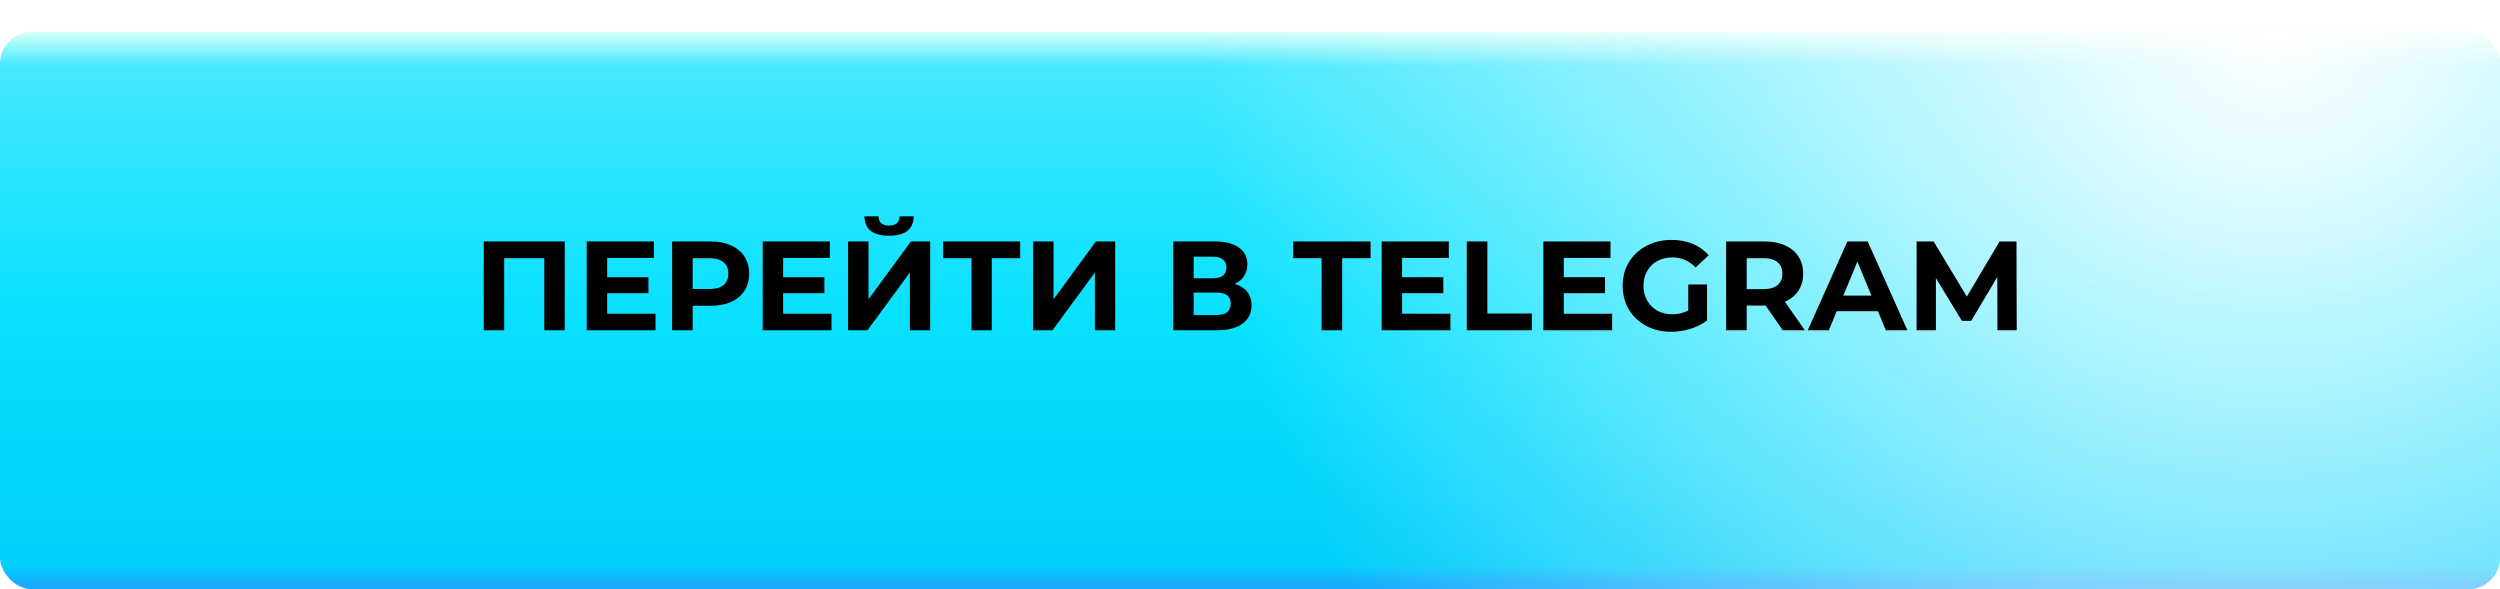
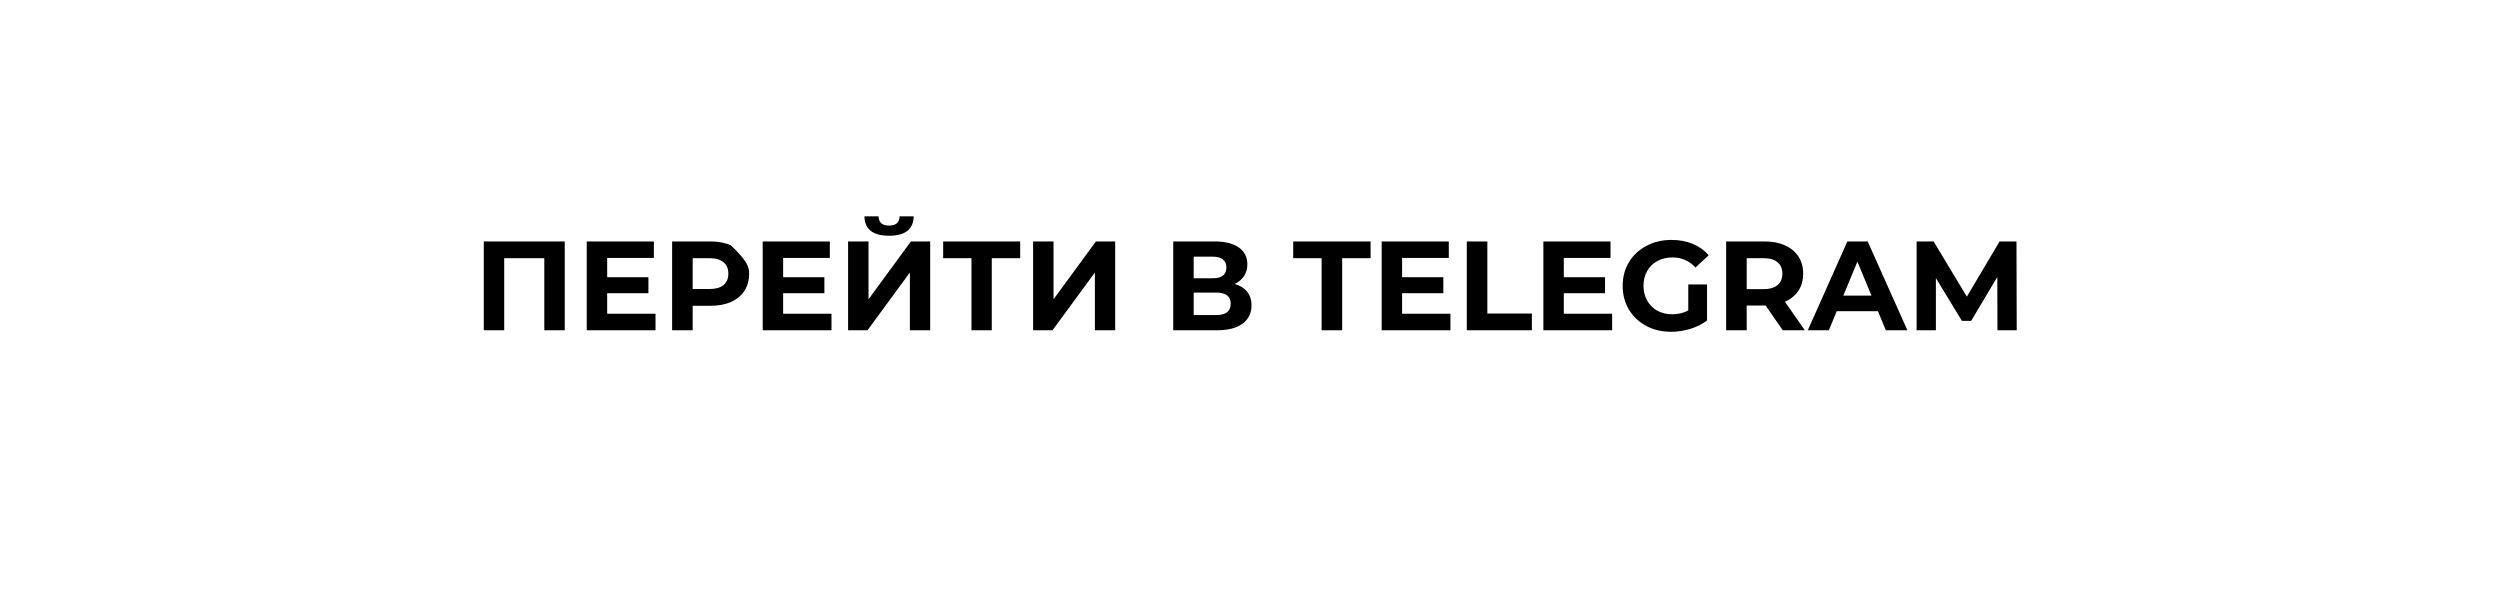
<svg xmlns="http://www.w3.org/2000/svg" width="314" height="74" viewBox="0 0 314 74" fill="none">
  <g filter="url(#filter0_d_10_20)">
-     <rect width="314" height="70" rx="4" fill="url(#paint0_linear_10_20)" />
    <rect width="314" height="70" rx="4" fill="url(#paint1_radial_10_20)" style="mix-blend-mode:overlay" />
  </g>
-   <path d="M70.93 30.325V41.481H68.364V32.428H63.328V41.481H60.762V30.325H70.93ZM82.333 39.409V41.481H73.695V30.325H82.126V32.397H76.261V34.819H81.441V36.827H76.261V39.409H82.333ZM89.248 30.325C90.236 30.325 91.091 30.489 91.814 30.819C92.547 31.148 93.11 31.616 93.503 32.221C93.896 32.827 94.093 33.544 94.093 34.373C94.093 35.191 93.896 35.908 93.503 36.525C93.11 37.13 92.547 37.598 91.814 37.927C91.091 38.246 90.236 38.405 89.248 38.405H87.001V41.481H84.419V30.325H89.248ZM89.104 36.301C89.88 36.301 90.47 36.137 90.874 35.807C91.277 35.467 91.479 34.989 91.479 34.373C91.479 33.746 91.277 33.268 90.874 32.938C90.47 32.599 89.88 32.428 89.104 32.428H87.001V36.301H89.104ZM104.434 39.409V41.481H95.796V30.325H104.227V32.397H98.362V34.819H103.542V36.827H98.362V39.409H104.434ZM106.52 30.325H109.086V37.592L114.409 30.325H116.831V41.481H114.281V34.23L108.958 41.481H106.52V30.325ZM111.667 29.608C109.627 29.608 108.597 28.795 108.576 27.169H110.345C110.366 27.945 110.807 28.333 111.667 28.333C112.092 28.333 112.417 28.237 112.64 28.046C112.863 27.844 112.98 27.552 112.99 27.169H114.759C114.749 27.966 114.488 28.572 113.978 28.986C113.468 29.4 112.698 29.608 111.667 29.608ZM128.136 32.428H124.566V41.481H122.016V32.428H118.461V30.325H128.136V32.428ZM129.757 30.325H132.323V37.592L137.646 30.325H140.068V41.481H137.518V34.23L132.195 41.481H129.757V30.325ZM155.089 35.664C155.769 35.866 156.29 36.195 156.651 36.652C157.012 37.109 157.193 37.672 157.193 38.341C157.193 39.33 156.816 40.1 156.061 40.652C155.318 41.205 154.25 41.481 152.858 41.481H147.359V30.325H152.555C153.851 30.325 154.861 30.575 155.583 31.074C156.306 31.573 156.667 32.285 156.667 33.209C156.667 33.762 156.529 34.251 156.253 34.676C155.976 35.09 155.589 35.419 155.089 35.664ZM149.925 34.947H152.332C152.895 34.947 153.32 34.835 153.607 34.612C153.894 34.378 154.037 34.038 154.037 33.592C154.037 33.156 153.889 32.822 153.591 32.588C153.304 32.354 152.884 32.237 152.332 32.237H149.925V34.947ZM152.762 39.569C153.974 39.569 154.579 39.09 154.579 38.134C154.579 37.21 153.974 36.748 152.762 36.748H149.925V39.569H152.762ZM165.996 32.428H162.426V30.325H172.147V32.428H168.577V41.481H165.996V32.428ZM182.175 39.409V41.481H173.537V30.325H181.968V32.397H176.103V34.819H181.282V36.827H176.103V39.409H182.175ZM184.229 30.325H186.811V39.377H192.405V41.481H184.229V30.325ZM202.486 39.409V41.481H193.848V30.325H202.279V32.397H196.414V34.819H201.593V36.827H196.414V39.409H202.486ZM212.047 35.728H214.406V40.254C213.8 40.711 213.099 41.061 212.302 41.306C211.505 41.55 210.703 41.672 209.896 41.672C208.738 41.672 207.696 41.428 206.772 40.939C205.848 40.44 205.12 39.755 204.589 38.883C204.068 38.001 203.808 37.008 203.808 35.903C203.808 34.798 204.068 33.81 204.589 32.938C205.12 32.057 205.853 31.371 206.788 30.883C207.723 30.383 208.775 30.134 209.944 30.134C210.921 30.134 211.808 30.298 212.605 30.628C213.402 30.957 214.071 31.435 214.613 32.062L212.956 33.592C212.159 32.753 211.197 32.333 210.071 32.333C209.359 32.333 208.727 32.482 208.175 32.779C207.622 33.077 207.192 33.496 206.884 34.038C206.575 34.58 206.421 35.202 206.421 35.903C206.421 36.593 206.575 37.21 206.884 37.752C207.192 38.294 207.617 38.718 208.159 39.027C208.711 39.324 209.338 39.473 210.039 39.473C210.783 39.473 211.452 39.313 212.047 38.995V35.728ZM223.913 41.481L221.761 38.373H221.633H219.386V41.481H216.804V30.325H221.633C222.622 30.325 223.477 30.489 224.199 30.819C224.933 31.148 225.496 31.616 225.889 32.221C226.282 32.827 226.478 33.544 226.478 34.373C226.478 35.202 226.277 35.919 225.873 36.525C225.48 37.12 224.917 37.576 224.183 37.895L226.686 41.481H223.913ZM223.865 34.373C223.865 33.746 223.663 33.268 223.259 32.938C222.855 32.599 222.266 32.428 221.49 32.428H219.386V36.317H221.49C222.266 36.317 222.855 36.147 223.259 35.807C223.663 35.467 223.865 34.989 223.865 34.373ZM235.871 39.09H230.692L229.703 41.481H227.058L232.03 30.325H234.58L239.569 41.481H236.859L235.871 39.09ZM235.058 37.13L233.289 32.859L231.52 37.13H235.058ZM250.878 41.481L250.862 34.787L247.579 40.302H246.416L243.149 34.931V41.481H240.726V30.325H242.862L247.037 37.258L251.149 30.325H253.269L253.301 41.481H250.878Z" fill="black" />
+   <path d="M70.93 30.325V41.481H68.364V32.428H63.328V41.481H60.762V30.325H70.93ZM82.333 39.409V41.481H73.695V30.325H82.126V32.397H76.261V34.819H81.441V36.827H76.261V39.409H82.333ZM89.248 30.325C90.236 30.325 91.091 30.489 91.814 30.819C93.896 32.827 94.093 33.544 94.093 34.373C94.093 35.191 93.896 35.908 93.503 36.525C93.11 37.13 92.547 37.598 91.814 37.927C91.091 38.246 90.236 38.405 89.248 38.405H87.001V41.481H84.419V30.325H89.248ZM89.104 36.301C89.88 36.301 90.47 36.137 90.874 35.807C91.277 35.467 91.479 34.989 91.479 34.373C91.479 33.746 91.277 33.268 90.874 32.938C90.47 32.599 89.88 32.428 89.104 32.428H87.001V36.301H89.104ZM104.434 39.409V41.481H95.796V30.325H104.227V32.397H98.362V34.819H103.542V36.827H98.362V39.409H104.434ZM106.52 30.325H109.086V37.592L114.409 30.325H116.831V41.481H114.281V34.23L108.958 41.481H106.52V30.325ZM111.667 29.608C109.627 29.608 108.597 28.795 108.576 27.169H110.345C110.366 27.945 110.807 28.333 111.667 28.333C112.092 28.333 112.417 28.237 112.64 28.046C112.863 27.844 112.98 27.552 112.99 27.169H114.759C114.749 27.966 114.488 28.572 113.978 28.986C113.468 29.4 112.698 29.608 111.667 29.608ZM128.136 32.428H124.566V41.481H122.016V32.428H118.461V30.325H128.136V32.428ZM129.757 30.325H132.323V37.592L137.646 30.325H140.068V41.481H137.518V34.23L132.195 41.481H129.757V30.325ZM155.089 35.664C155.769 35.866 156.29 36.195 156.651 36.652C157.012 37.109 157.193 37.672 157.193 38.341C157.193 39.33 156.816 40.1 156.061 40.652C155.318 41.205 154.25 41.481 152.858 41.481H147.359V30.325H152.555C153.851 30.325 154.861 30.575 155.583 31.074C156.306 31.573 156.667 32.285 156.667 33.209C156.667 33.762 156.529 34.251 156.253 34.676C155.976 35.09 155.589 35.419 155.089 35.664ZM149.925 34.947H152.332C152.895 34.947 153.32 34.835 153.607 34.612C153.894 34.378 154.037 34.038 154.037 33.592C154.037 33.156 153.889 32.822 153.591 32.588C153.304 32.354 152.884 32.237 152.332 32.237H149.925V34.947ZM152.762 39.569C153.974 39.569 154.579 39.09 154.579 38.134C154.579 37.21 153.974 36.748 152.762 36.748H149.925V39.569H152.762ZM165.996 32.428H162.426V30.325H172.147V32.428H168.577V41.481H165.996V32.428ZM182.175 39.409V41.481H173.537V30.325H181.968V32.397H176.103V34.819H181.282V36.827H176.103V39.409H182.175ZM184.229 30.325H186.811V39.377H192.405V41.481H184.229V30.325ZM202.486 39.409V41.481H193.848V30.325H202.279V32.397H196.414V34.819H201.593V36.827H196.414V39.409H202.486ZM212.047 35.728H214.406V40.254C213.8 40.711 213.099 41.061 212.302 41.306C211.505 41.55 210.703 41.672 209.896 41.672C208.738 41.672 207.696 41.428 206.772 40.939C205.848 40.44 205.12 39.755 204.589 38.883C204.068 38.001 203.808 37.008 203.808 35.903C203.808 34.798 204.068 33.81 204.589 32.938C205.12 32.057 205.853 31.371 206.788 30.883C207.723 30.383 208.775 30.134 209.944 30.134C210.921 30.134 211.808 30.298 212.605 30.628C213.402 30.957 214.071 31.435 214.613 32.062L212.956 33.592C212.159 32.753 211.197 32.333 210.071 32.333C209.359 32.333 208.727 32.482 208.175 32.779C207.622 33.077 207.192 33.496 206.884 34.038C206.575 34.58 206.421 35.202 206.421 35.903C206.421 36.593 206.575 37.21 206.884 37.752C207.192 38.294 207.617 38.718 208.159 39.027C208.711 39.324 209.338 39.473 210.039 39.473C210.783 39.473 211.452 39.313 212.047 38.995V35.728ZM223.913 41.481L221.761 38.373H221.633H219.386V41.481H216.804V30.325H221.633C222.622 30.325 223.477 30.489 224.199 30.819C224.933 31.148 225.496 31.616 225.889 32.221C226.282 32.827 226.478 33.544 226.478 34.373C226.478 35.202 226.277 35.919 225.873 36.525C225.48 37.12 224.917 37.576 224.183 37.895L226.686 41.481H223.913ZM223.865 34.373C223.865 33.746 223.663 33.268 223.259 32.938C222.855 32.599 222.266 32.428 221.49 32.428H219.386V36.317H221.49C222.266 36.317 222.855 36.147 223.259 35.807C223.663 35.467 223.865 34.989 223.865 34.373ZM235.871 39.09H230.692L229.703 41.481H227.058L232.03 30.325H234.58L239.569 41.481H236.859L235.871 39.09ZM235.058 37.13L233.289 32.859L231.52 37.13H235.058ZM250.878 41.481L250.862 34.787L247.579 40.302H246.416L243.149 34.931V41.481H240.726V30.325H242.862L247.037 37.258L251.149 30.325H253.269L253.301 41.481H250.878Z" fill="black" />
  <defs>
    <filter id="filter0_d_10_20" x="0" y="0" width="314" height="74" filterUnits="userSpaceOnUse" color-interpolation-filters="sRGB">
      <feFlood flood-opacity="0" result="BackgroundImageFix" />
      <feColorMatrix in="SourceAlpha" type="matrix" values="0 0 0 0 0 0 0 0 0 0 0 0 0 0 0 0 0 0 127 0" result="hardAlpha" />
      <feOffset dy="4" />
      <feColorMatrix type="matrix" values="0 0 0 0 0.023 0 0 0 0 0.497 0 0 0 0 0.562 0 0 0 1 0" />
      <feBlend mode="normal" in2="BackgroundImageFix" result="effect1_dropShadow_10_20" />
      <feBlend mode="normal" in="SourceGraphic" in2="effect1_dropShadow_10_20" result="shape" />
    </filter>
    <linearGradient id="paint0_linear_10_20" x1="157" y1="0" x2="157" y2="70" gradientUnits="userSpaceOnUse">
      <stop stop-color="#D7FFF8" />
      <stop offset="0.062" stop-color="#44E8FF" />
      <stop offset="0.516" stop-color="#07E1FF" />
      <stop offset="0.958" stop-color="#01CEFB" />
      <stop offset="0.99" stop-color="#18ACFF" />
    </linearGradient>
    <radialGradient id="paint1_radial_10_20" cx="0" cy="0" r="1" gradientUnits="userSpaceOnUse" gradientTransform="translate(285.371 1.28906e-05) rotate(133.082) scale(135.884 133.94)">
      <stop stop-color="white" />
      <stop offset="1" stop-color="white" stop-opacity="0" />
    </radialGradient>
  </defs>
</svg>